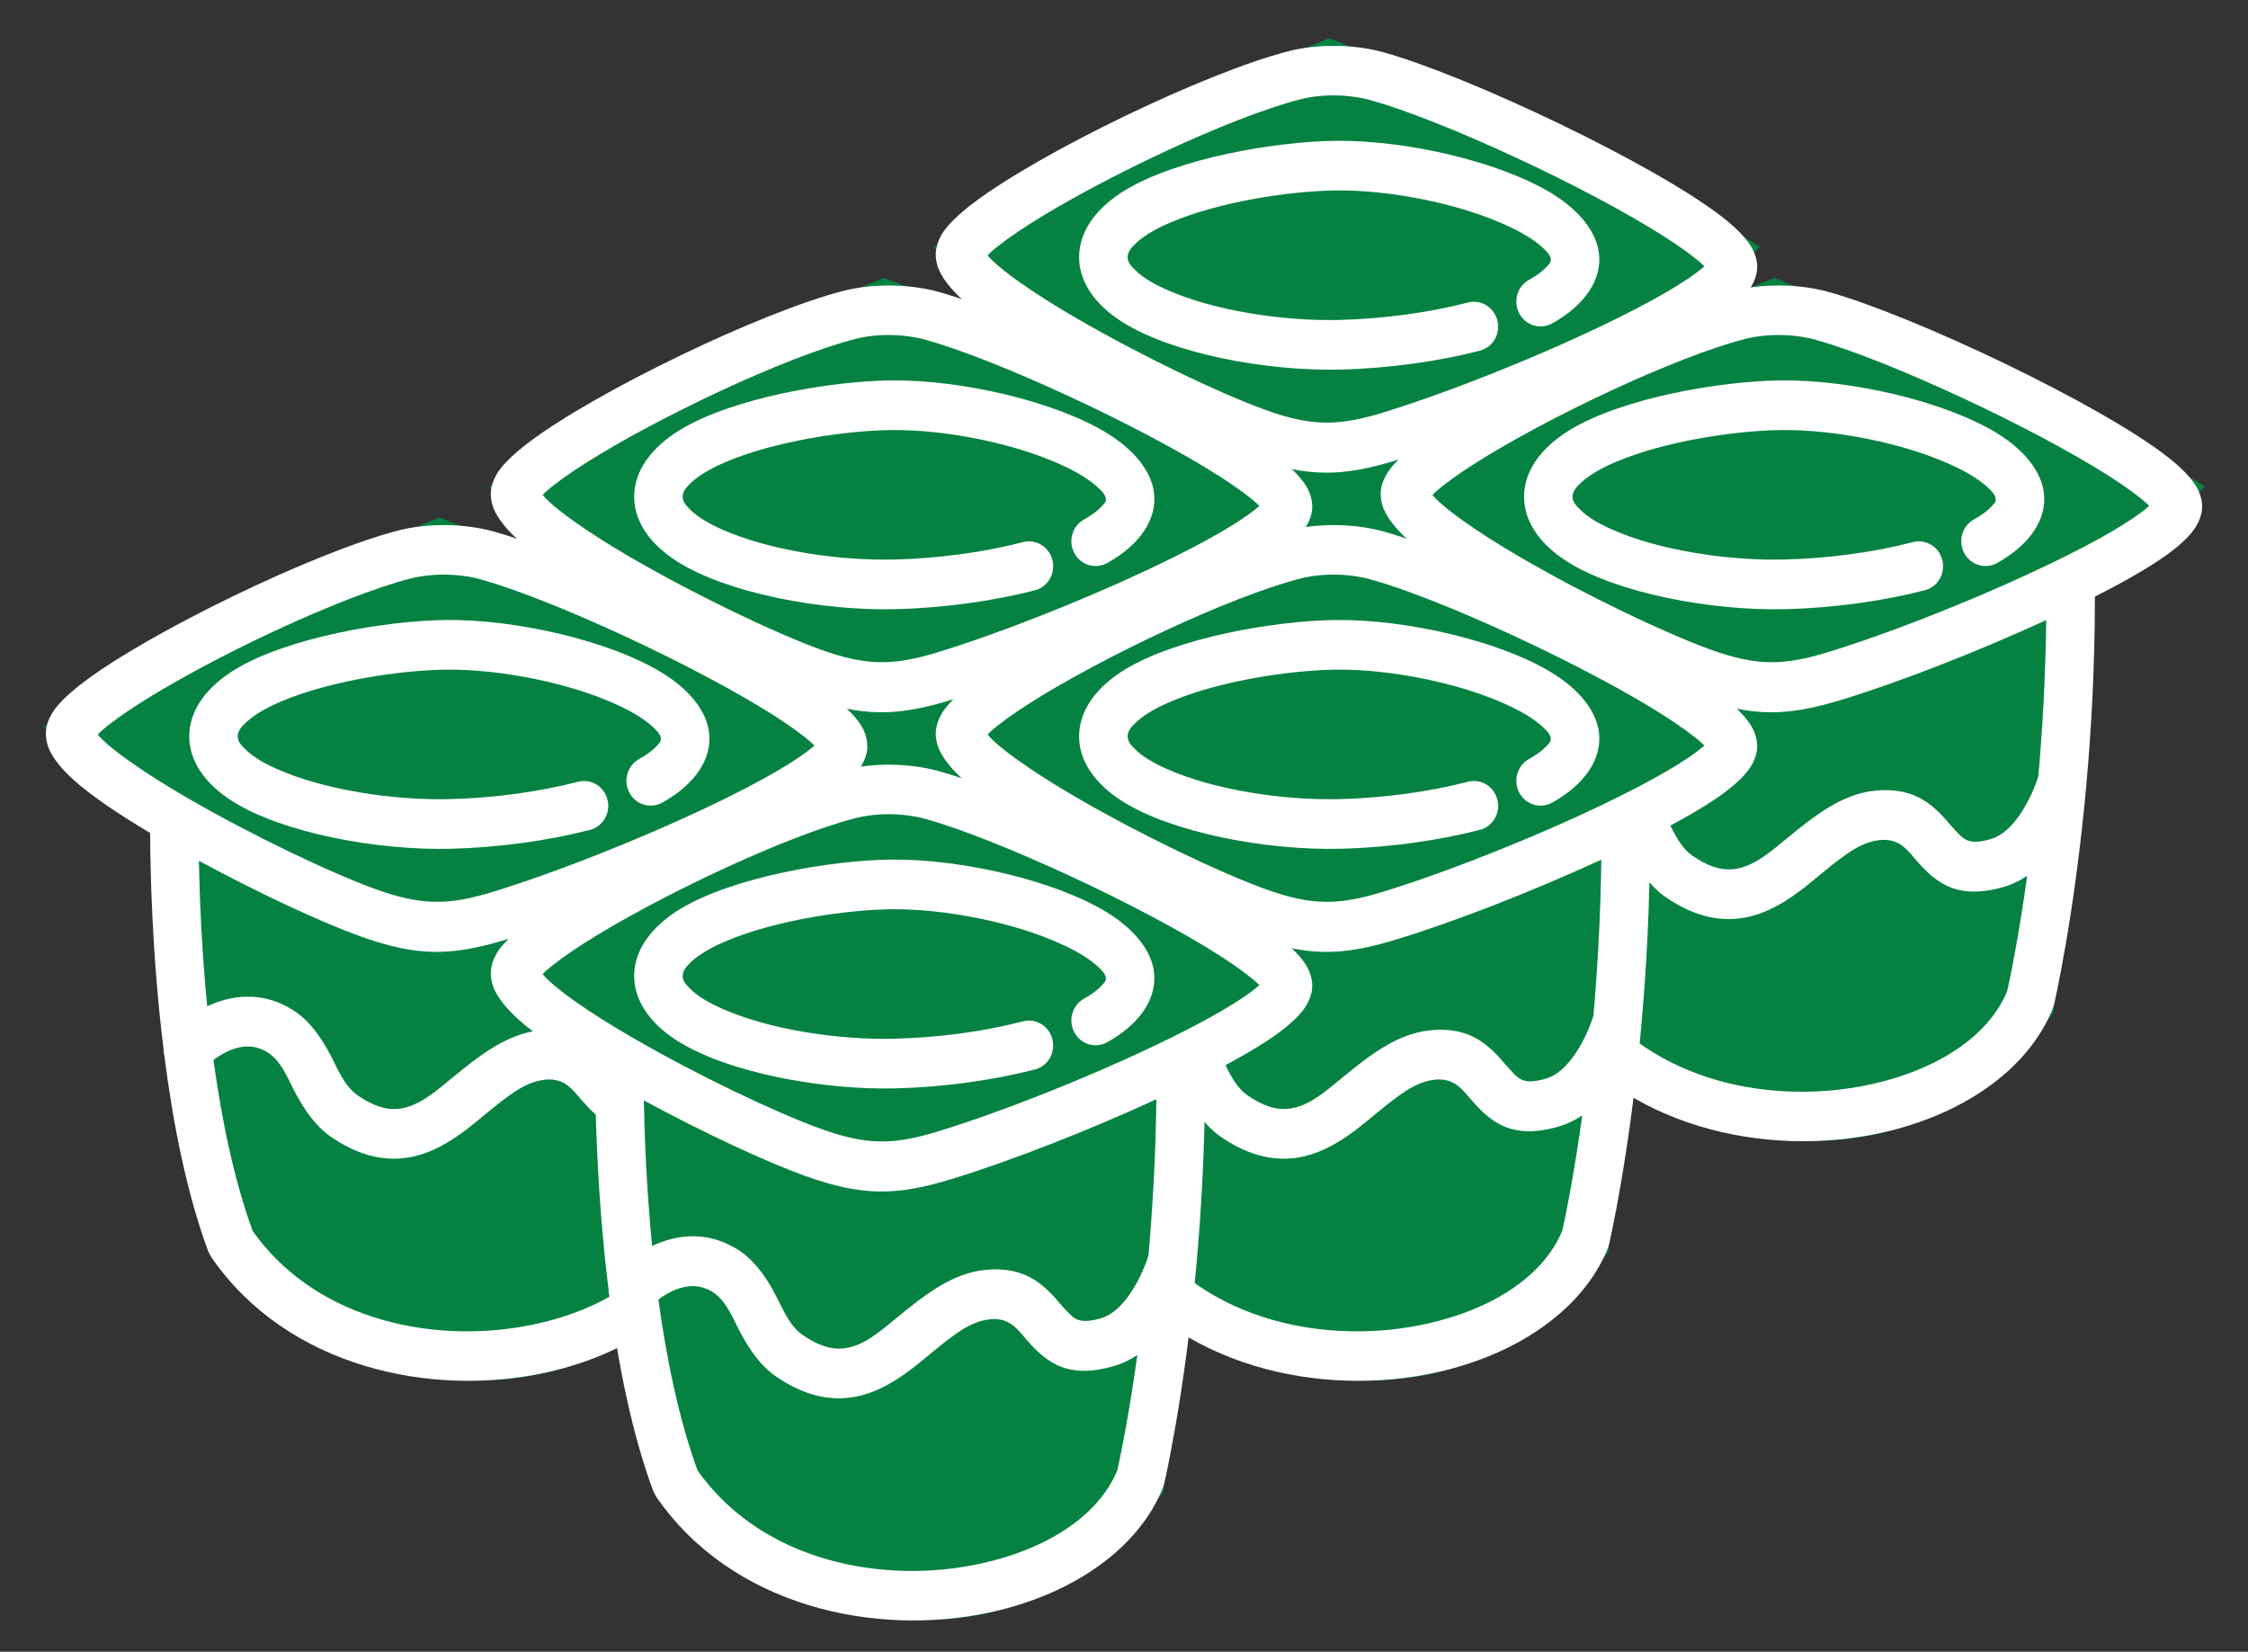
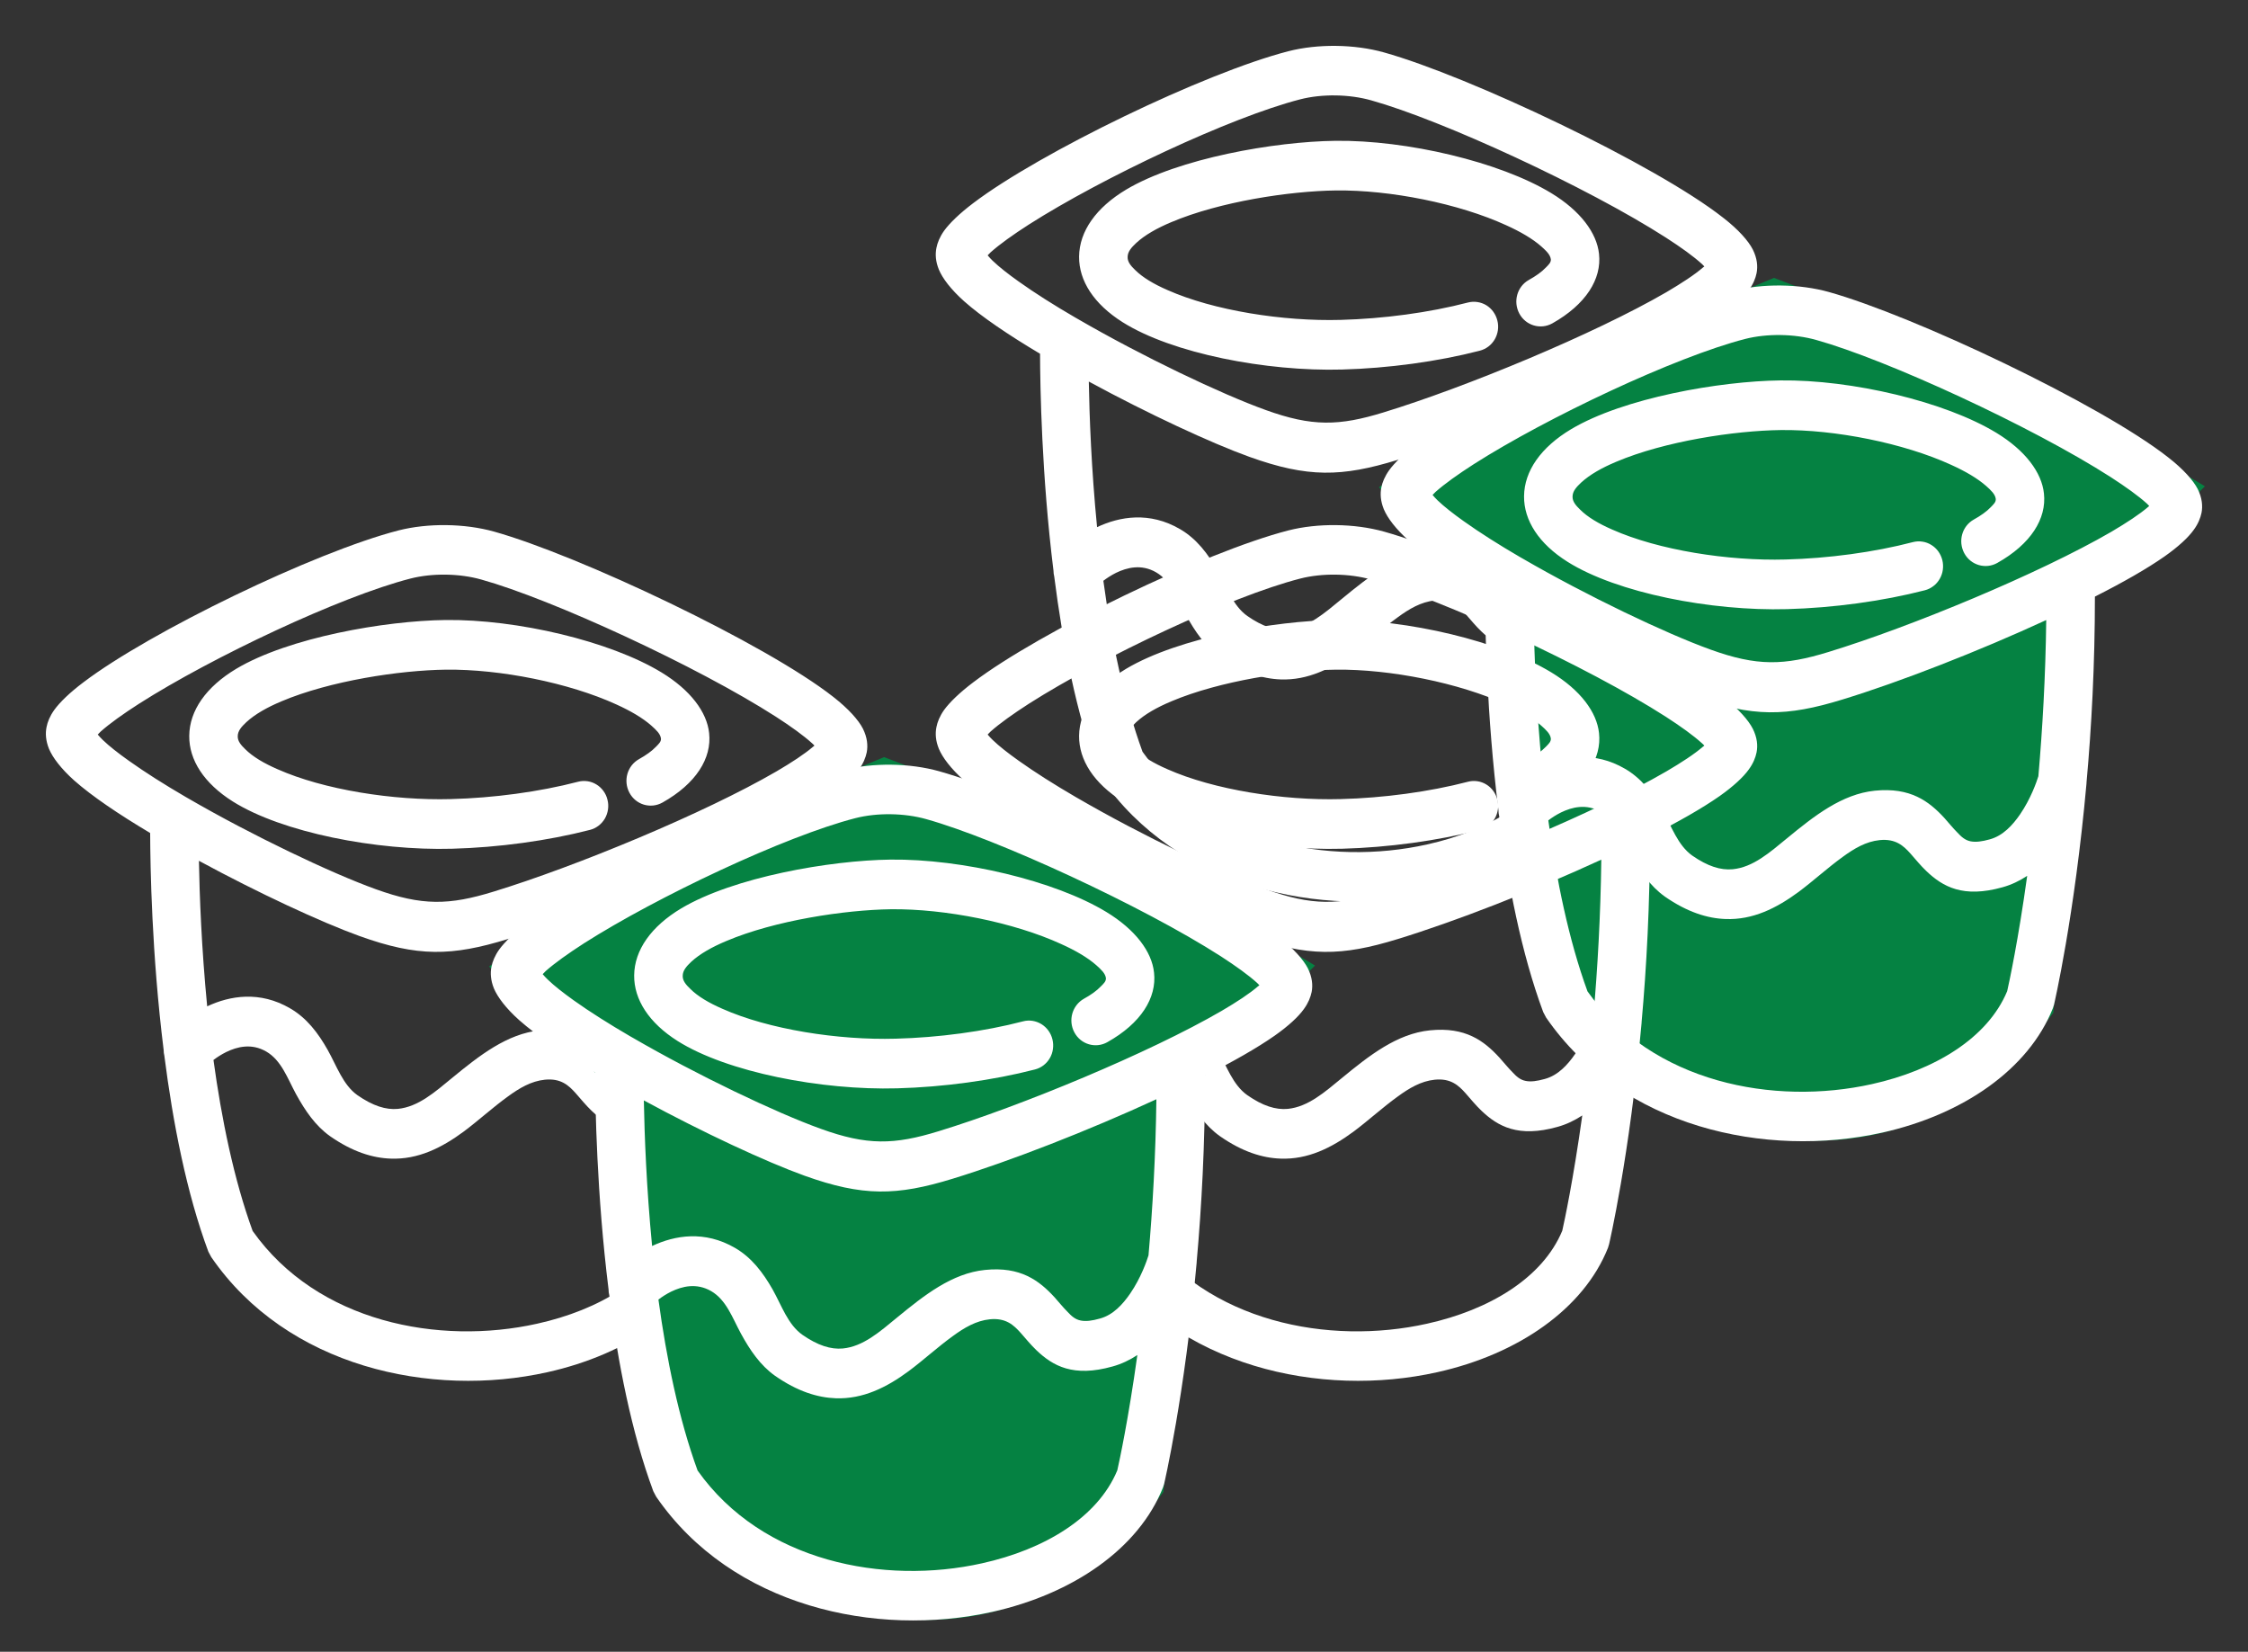
<svg xmlns="http://www.w3.org/2000/svg" width="49" height="36" viewBox="0 0 49 36" fill="none">
  <rect x="0" y="0" width="49" height="36" fill="#333333" stroke="none" />
-   <path d="M35.318 7.714L37.556 5.476L33.825 3.238L28.976 1.373L24.5 3.238L21.143 5.476L23.381 7.714L24.5 16.667C29.573 21.143 33.204 18.532 34.571 16.667L35.318 7.714Z" fill="#058242" stroke="#058242" />
  <path fill-rule="evenodd" clip-rule="evenodd" d="M22.67 7.71C21.988 7.304 21.395 6.904 21.015 6.566C20.727 6.309 20.544 6.066 20.465 5.876C20.393 5.7 20.383 5.541 20.412 5.4C20.433 5.292 20.483 5.165 20.578 5.03C20.7 4.862 20.917 4.651 21.218 4.424C22.659 3.331 26.247 1.589 28.085 1.116C28.722 0.953 29.523 0.961 30.169 1.143C32.014 1.659 36.086 3.585 37.561 4.746C37.895 5.005 38.111 5.251 38.206 5.438C38.302 5.63 38.318 5.806 38.288 5.955C38.265 6.068 38.214 6.195 38.119 6.325C38 6.493 37.783 6.693 37.485 6.904C37.107 7.169 36.58 7.469 35.964 7.781C35.964 9.263 35.89 10.634 35.782 11.835V11.849C35.52 14.77 35.073 16.674 35.073 16.674L35.05 16.75C34.518 18.089 33.08 19.073 31.329 19.463C28.794 20.028 25.652 19.352 24.003 16.956L23.939 16.837C23.463 15.557 23.164 14.021 22.979 12.563C22.969 12.522 22.963 12.482 22.963 12.438C22.704 10.353 22.673 8.443 22.67 7.71V7.71ZM34.489 13.867C34.325 13.975 34.145 14.061 33.95 14.115C33.093 14.356 32.649 14.105 32.289 13.761C32.167 13.645 32.059 13.512 31.945 13.382C31.795 13.215 31.625 13.052 31.274 13.088C30.975 13.117 30.716 13.271 30.465 13.455C30.139 13.691 29.83 13.975 29.508 14.216C29.021 14.575 28.505 14.829 27.916 14.808C27.519 14.794 27.08 14.659 26.591 14.318C26.271 14.091 26.046 13.761 25.848 13.399C25.663 13.058 25.531 12.666 25.2 12.474C24.878 12.287 24.563 12.371 24.328 12.484C24.219 12.539 24.124 12.601 24.05 12.658C24.225 13.937 24.494 15.262 24.904 16.385C26.316 18.378 28.971 18.881 31.105 18.405C32.461 18.105 33.624 17.41 34.053 16.379C34.098 16.182 34.293 15.273 34.489 13.867V13.867ZM34.904 8.292C33.421 8.976 31.71 9.642 30.465 10.023C29.243 10.399 28.503 10.412 27.236 9.958C26.395 9.655 25.018 9.014 23.733 8.316C23.746 9.065 23.788 10.215 23.913 11.489C24.407 11.256 25.058 11.145 25.721 11.532C26.081 11.741 26.329 12.068 26.538 12.436C26.736 12.787 26.871 13.201 27.189 13.426C27.524 13.658 27.807 13.748 28.069 13.723C28.513 13.68 28.876 13.358 29.251 13.05C29.843 12.563 30.449 12.084 31.168 12.011C31.943 11.933 32.347 12.241 32.683 12.606C32.781 12.714 32.871 12.828 32.971 12.928C33.048 13.009 33.13 13.09 33.257 13.115C33.368 13.136 33.5 13.12 33.672 13.071C33.963 12.993 34.172 12.76 34.333 12.528C34.568 12.184 34.695 11.814 34.732 11.694C34.822 10.672 34.888 9.528 34.904 8.292V8.292ZM37.149 5.806C37.133 5.787 37.117 5.771 37.101 5.757C36.911 5.584 36.639 5.389 36.308 5.176C34.597 4.078 31.43 2.617 29.888 2.187C29.41 2.052 28.817 2.043 28.341 2.165C26.816 2.557 24.021 3.877 22.429 4.892C22.08 5.116 21.792 5.322 21.594 5.498C21.573 5.519 21.549 5.541 21.528 5.565C21.559 5.603 21.599 5.646 21.636 5.682C21.782 5.822 21.977 5.974 22.205 6.136C22.554 6.385 22.977 6.653 23.437 6.92C23.453 6.928 23.468 6.939 23.484 6.947C24.891 7.764 26.617 8.587 27.588 8.936C28.598 9.301 29.188 9.287 30.161 8.987C31.953 8.438 34.751 7.28 36.321 6.369C36.657 6.171 36.935 5.99 37.122 5.828C37.133 5.822 37.141 5.814 37.149 5.806V5.806ZM33.836 7.048C34.568 6.636 34.915 6.082 34.854 5.533C34.806 5.076 34.447 4.594 33.815 4.21C32.694 3.528 30.663 3.05 29.108 3.069C27.786 3.085 25.692 3.45 24.547 4.132C23.892 4.524 23.527 5.04 23.521 5.592C23.516 6.12 23.844 6.628 24.471 7.023C25.549 7.702 27.604 8.1 29.254 8.054C30.258 8.027 31.337 7.881 32.257 7.643C32.325 7.625 32.388 7.594 32.444 7.552C32.499 7.51 32.546 7.456 32.582 7.395C32.617 7.334 32.64 7.266 32.65 7.196C32.66 7.126 32.656 7.054 32.638 6.985C32.621 6.917 32.591 6.852 32.55 6.795C32.509 6.738 32.457 6.69 32.398 6.653C32.338 6.617 32.272 6.593 32.204 6.583C32.135 6.572 32.065 6.576 31.998 6.593C31.149 6.815 30.153 6.947 29.225 6.972C27.971 7.007 26.454 6.769 25.444 6.32C25.153 6.193 24.907 6.049 24.74 5.882C24.65 5.795 24.576 5.709 24.579 5.603C24.579 5.484 24.664 5.392 24.767 5.295C24.954 5.122 25.219 4.973 25.528 4.843C26.588 4.394 28.109 4.164 29.119 4.151C30.303 4.137 31.8 4.437 32.828 4.908C33.141 5.049 33.405 5.203 33.595 5.37C33.701 5.465 33.791 5.549 33.804 5.652C33.809 5.722 33.754 5.771 33.696 5.83C33.603 5.928 33.476 6.017 33.325 6.101C33.069 6.244 32.977 6.571 33.117 6.834C33.257 7.096 33.579 7.191 33.836 7.048V7.048Z" fill="white" />
  <path d="M45.016 12.937L47.254 10.698L43.524 8.46L38.675 6.595L34.198 8.46L30.841 10.698L33.079 12.937L34.198 21.889C39.271 26.365 42.902 23.754 44.27 21.889L45.016 12.937Z" fill="#058242" stroke="#058242" />
  <path fill-rule="evenodd" clip-rule="evenodd" d="M32.368 12.932C31.686 12.527 31.094 12.126 30.713 11.788C30.425 11.531 30.242 11.288 30.163 11.098C30.092 10.923 30.081 10.763 30.11 10.622C30.131 10.514 30.182 10.387 30.277 10.252C30.398 10.084 30.615 9.873 30.917 9.646C32.358 8.553 35.946 6.811 37.783 6.338C38.421 6.176 39.222 6.184 39.867 6.365C41.712 6.882 45.784 8.807 47.26 9.968C47.593 10.227 47.81 10.474 47.905 10.66C48 10.852 48.016 11.028 47.987 11.177C47.963 11.29 47.913 11.418 47.818 11.547C47.699 11.715 47.482 11.915 47.183 12.126C46.805 12.391 46.279 12.692 45.663 13.003C45.663 14.485 45.589 15.856 45.48 17.057V17.071C45.218 19.992 44.772 21.896 44.772 21.896L44.748 21.972C44.216 23.311 42.778 24.296 41.028 24.685C38.492 25.251 35.351 24.574 33.701 22.178L33.638 22.059C33.162 20.779 32.863 19.243 32.678 17.785C32.667 17.744 32.662 17.704 32.662 17.661C32.403 15.575 32.371 13.665 32.368 12.932V12.932ZM44.187 19.089C44.023 19.197 43.844 19.284 43.648 19.338C42.791 19.578 42.347 19.327 41.987 18.983C41.866 18.867 41.758 18.735 41.644 18.605C41.493 18.437 41.324 18.275 40.972 18.31C40.673 18.34 40.414 18.494 40.163 18.678C39.838 18.913 39.529 19.197 39.206 19.438C38.719 19.797 38.204 20.052 37.614 20.03C37.218 20.017 36.779 19.881 36.289 19.541C35.97 19.313 35.745 18.983 35.547 18.621C35.361 18.28 35.229 17.888 34.899 17.696C34.576 17.509 34.261 17.593 34.026 17.707C33.918 17.761 33.823 17.823 33.749 17.88C33.923 19.159 34.193 20.485 34.603 21.607C36.014 23.601 38.669 24.104 40.803 23.628C42.159 23.327 43.323 22.632 43.751 21.602C43.796 21.404 43.992 20.495 44.187 19.089V19.089ZM44.602 13.514C43.119 14.198 41.408 14.864 40.163 15.245C38.941 15.621 38.201 15.635 36.935 15.18C36.094 14.877 34.716 14.236 33.431 13.538C33.444 14.288 33.487 15.437 33.611 16.711C34.105 16.479 34.756 16.368 35.42 16.755C35.779 16.963 36.028 17.29 36.237 17.658C36.435 18.009 36.57 18.423 36.887 18.648C37.223 18.881 37.506 18.97 37.768 18.945C38.212 18.902 38.574 18.58 38.95 18.272C39.542 17.785 40.147 17.306 40.866 17.233C41.641 17.155 42.046 17.463 42.382 17.828C42.479 17.936 42.569 18.05 42.67 18.15C42.746 18.231 42.828 18.312 42.955 18.337C43.066 18.358 43.199 18.342 43.37 18.294C43.661 18.215 43.87 17.983 44.031 17.75C44.267 17.406 44.394 17.036 44.431 16.917C44.52 15.894 44.587 14.75 44.602 13.514V13.514ZM46.847 11.028C46.831 11.009 46.816 10.993 46.8 10.979C46.609 10.806 46.337 10.612 46.007 10.398C44.296 9.3 41.128 7.839 39.587 7.409C39.108 7.274 38.516 7.266 38.04 7.387C36.514 7.78 33.719 9.1 32.128 10.114C31.779 10.338 31.491 10.544 31.292 10.72C31.271 10.742 31.247 10.763 31.226 10.787C31.258 10.825 31.297 10.869 31.334 10.904C31.48 11.044 31.676 11.196 31.903 11.358C32.252 11.607 32.675 11.875 33.135 12.143C33.151 12.151 33.167 12.162 33.183 12.17C34.589 12.986 36.316 13.809 37.286 14.158C38.296 14.523 38.886 14.509 39.859 14.209C41.652 13.66 44.449 12.502 46.02 11.591C46.355 11.393 46.633 11.212 46.821 11.05C46.831 11.044 46.839 11.036 46.847 11.028V11.028ZM43.534 12.27C44.267 11.859 44.613 11.304 44.552 10.755C44.505 10.298 44.145 9.816 43.513 9.432C42.392 8.751 40.361 8.272 38.807 8.291C37.485 8.307 35.391 8.672 34.246 9.354C33.59 9.746 33.225 10.263 33.22 10.815C33.215 11.342 33.542 11.851 34.169 12.245C35.248 12.924 37.302 13.322 38.952 13.276C39.957 13.249 41.036 13.103 41.956 12.865C42.023 12.848 42.086 12.817 42.142 12.774C42.198 12.732 42.245 12.678 42.28 12.617C42.315 12.556 42.339 12.489 42.348 12.418C42.358 12.348 42.354 12.276 42.337 12.207C42.32 12.139 42.29 12.074 42.249 12.017C42.207 11.96 42.156 11.912 42.096 11.876C42.037 11.839 41.971 11.815 41.902 11.805C41.834 11.794 41.764 11.798 41.697 11.815C40.848 12.037 39.851 12.17 38.923 12.194C37.67 12.229 36.152 11.991 35.142 11.542C34.851 11.415 34.605 11.272 34.439 11.104C34.349 11.017 34.275 10.931 34.277 10.825C34.277 10.706 34.362 10.614 34.465 10.517C34.653 10.344 34.917 10.195 35.227 10.065C36.287 9.616 37.807 9.386 38.817 9.373C40.002 9.359 41.498 9.659 42.527 10.13C42.839 10.271 43.103 10.425 43.294 10.593C43.399 10.687 43.489 10.771 43.502 10.874C43.508 10.944 43.452 10.993 43.394 11.053C43.302 11.15 43.175 11.239 43.024 11.323C42.767 11.466 42.675 11.794 42.815 12.056C42.955 12.318 43.278 12.413 43.534 12.27V12.27Z" fill="white" />
-   <path d="M25.619 12.937L27.857 10.698L24.127 8.46L19.278 6.595L14.802 8.46L11.444 10.698L13.683 12.937L14.802 21.889C19.875 26.365 23.505 23.754 24.873 21.889L25.619 12.937Z" fill="#058242" stroke="#058242" />
-   <path fill-rule="evenodd" clip-rule="evenodd" d="M12.972 12.932C12.289 12.527 11.697 12.126 11.316 11.788C11.028 11.531 10.846 11.288 10.766 11.098C10.695 10.923 10.684 10.763 10.713 10.622C10.735 10.514 10.785 10.387 10.88 10.252C11.002 10.084 11.219 9.873 11.52 9.646C12.961 8.553 16.549 6.811 18.387 6.338C19.024 6.176 19.825 6.184 20.47 6.365C22.316 6.882 26.388 8.807 27.863 9.968C28.196 10.227 28.413 10.474 28.508 10.66C28.603 10.852 28.619 11.028 28.59 11.177C28.566 11.29 28.516 11.418 28.421 11.547C28.302 11.715 28.085 11.915 27.786 12.126C27.408 12.391 26.882 12.692 26.266 13.003C26.266 14.485 26.192 15.856 26.084 17.057V17.071C25.822 19.992 25.375 21.896 25.375 21.896L25.351 21.972C24.82 23.311 23.381 24.296 21.631 24.685C19.095 25.251 15.954 24.574 14.304 22.178L14.241 22.059C13.765 20.779 13.466 19.243 13.281 17.785C13.27 17.744 13.265 17.704 13.265 17.661C13.006 15.575 12.974 13.665 12.972 12.932V12.932ZM24.791 19.089C24.627 19.197 24.447 19.284 24.251 19.338C23.395 19.578 22.95 19.327 22.591 18.983C22.469 18.867 22.361 18.735 22.247 18.605C22.096 18.437 21.927 18.275 21.575 18.31C21.277 18.34 21.017 18.494 20.766 18.678C20.441 18.913 20.132 19.197 19.809 19.438C19.323 19.797 18.807 20.052 18.217 20.03C17.821 20.017 17.382 19.881 16.893 19.541C16.573 19.313 16.348 18.983 16.15 18.621C15.965 18.28 15.832 17.888 15.502 17.696C15.179 17.509 14.865 17.593 14.629 17.707C14.521 17.761 14.426 17.823 14.352 17.88C14.526 19.159 14.796 20.485 15.206 21.607C16.618 23.601 19.272 24.104 21.406 23.628C22.762 23.327 23.926 22.632 24.354 21.602C24.399 21.404 24.595 20.495 24.791 19.089V19.089ZM25.206 13.514C23.722 14.198 22.012 14.864 20.766 15.245C19.545 15.621 18.804 15.635 17.538 15.18C16.697 14.877 15.319 14.236 14.034 13.538C14.048 14.288 14.09 15.437 14.214 16.711C14.709 16.479 15.359 16.368 16.023 16.755C16.382 16.963 16.631 17.29 16.84 17.658C17.038 18.009 17.173 18.423 17.49 18.648C17.826 18.881 18.109 18.97 18.371 18.945C18.815 18.902 19.177 18.58 19.553 18.272C20.145 17.785 20.75 17.306 21.47 17.233C22.244 17.155 22.649 17.463 22.985 17.828C23.082 17.936 23.172 18.05 23.273 18.15C23.349 18.231 23.431 18.312 23.558 18.337C23.669 18.358 23.802 18.342 23.974 18.294C24.264 18.215 24.473 17.983 24.634 17.75C24.87 17.406 24.997 17.036 25.034 16.917C25.124 15.894 25.19 14.75 25.206 13.514V13.514ZM27.451 11.028C27.435 11.009 27.419 10.993 27.403 10.979C27.212 10.806 26.94 10.612 26.61 10.398C24.899 9.3 21.731 7.839 20.19 7.409C19.711 7.274 19.119 7.266 18.643 7.387C17.117 7.78 14.323 9.1 12.731 10.114C12.382 10.338 12.094 10.544 11.895 10.72C11.874 10.742 11.851 10.763 11.829 10.787C11.861 10.825 11.901 10.869 11.938 10.904C12.083 11.044 12.279 11.196 12.506 11.358C12.855 11.607 13.278 11.875 13.738 12.143C13.754 12.151 13.77 12.162 13.786 12.17C15.193 12.986 16.919 13.809 17.89 14.158C18.899 14.523 19.489 14.509 20.462 14.209C22.255 13.66 25.052 12.502 26.623 11.591C26.959 11.393 27.236 11.212 27.424 11.05C27.435 11.044 27.442 11.036 27.451 11.028V11.028ZM24.137 12.27C24.87 11.859 25.216 11.304 25.155 10.755C25.108 10.298 24.748 9.816 24.116 9.432C22.995 8.751 20.965 8.272 19.41 8.291C18.088 8.307 15.994 8.672 14.849 9.354C14.193 9.746 13.828 10.263 13.823 10.815C13.818 11.342 14.146 11.851 14.772 12.245C15.851 12.924 17.905 13.322 19.555 13.276C20.56 13.249 21.639 13.103 22.559 12.865C22.626 12.848 22.69 12.817 22.745 12.774C22.801 12.732 22.848 12.678 22.883 12.617C22.919 12.556 22.942 12.489 22.951 12.418C22.961 12.348 22.957 12.276 22.94 12.207C22.923 12.139 22.893 12.074 22.852 12.017C22.811 11.96 22.759 11.912 22.699 11.876C22.64 11.839 22.574 11.815 22.505 11.805C22.437 11.794 22.367 11.798 22.3 11.815C21.451 12.037 20.454 12.17 19.526 12.194C18.273 12.229 16.755 11.991 15.745 11.542C15.454 11.415 15.208 11.272 15.042 11.104C14.952 11.017 14.878 10.931 14.881 10.825C14.881 10.706 14.965 10.614 15.068 10.517C15.256 10.344 15.52 10.195 15.83 10.065C16.89 9.616 18.41 9.386 19.42 9.373C20.605 9.359 22.102 9.659 23.13 10.13C23.442 10.271 23.706 10.425 23.897 10.593C24.003 10.687 24.093 10.771 24.106 10.874C24.111 10.944 24.055 10.993 23.997 11.053C23.905 11.15 23.778 11.239 23.627 11.323C23.371 11.466 23.278 11.794 23.418 12.056C23.558 12.318 23.881 12.413 24.137 12.27V12.27Z" fill="white" />
-   <path d="M35.318 18.159L37.556 15.921L33.825 13.682L28.976 11.818L24.5 13.682L21.143 15.921L23.381 18.159L24.5 27.111C29.573 31.587 33.204 28.976 34.571 27.111L35.318 18.159Z" fill="#058242" stroke="#058242" />
  <path fill-rule="evenodd" clip-rule="evenodd" d="M22.67 18.155C21.988 17.749 21.395 17.349 21.015 17.011C20.727 16.753 20.544 16.51 20.465 16.321C20.393 16.145 20.383 15.985 20.412 15.845C20.433 15.736 20.483 15.609 20.578 15.474C20.7 15.306 20.917 15.095 21.218 14.868C22.659 13.775 26.247 12.033 28.085 11.56C28.722 11.398 29.523 11.406 30.169 11.587C32.014 12.104 36.086 14.03 37.561 15.19C37.895 15.45 38.111 15.696 38.206 15.883C38.302 16.075 38.318 16.25 38.288 16.399C38.265 16.513 38.214 16.64 38.119 16.77C38 16.937 37.783 17.138 37.485 17.349C37.107 17.614 36.58 17.914 35.964 18.225C35.964 19.707 35.89 21.079 35.782 22.28V22.293C35.52 25.215 35.073 27.119 35.073 27.119L35.05 27.195C34.518 28.533 33.08 29.518 31.329 29.907C28.794 30.473 25.652 29.797 24.003 27.4L23.939 27.281C23.463 26.002 23.164 24.465 22.979 23.007C22.969 22.967 22.963 22.926 22.963 22.883C22.704 20.797 22.673 18.888 22.67 18.155V18.155ZM34.489 24.311C34.325 24.419 34.145 24.506 33.95 24.56C33.093 24.801 32.649 24.549 32.289 24.206C32.167 24.089 32.059 23.957 31.945 23.827C31.795 23.659 31.625 23.497 31.274 23.532C30.975 23.562 30.716 23.716 30.465 23.9C30.139 24.135 29.83 24.419 29.508 24.66C29.021 25.02 28.505 25.274 27.916 25.252C27.519 25.239 27.08 25.104 26.591 24.763C26.271 24.535 26.046 24.206 25.848 23.843C25.663 23.502 25.531 23.11 25.2 22.918C24.878 22.731 24.563 22.815 24.328 22.929C24.219 22.983 24.124 23.045 24.05 23.102C24.225 24.381 24.494 25.707 24.904 26.829C26.316 28.823 28.971 29.326 31.105 28.85C32.461 28.55 33.624 27.855 34.053 26.824C34.098 26.626 34.293 25.718 34.489 24.311V24.311ZM34.904 18.736C33.421 19.421 31.71 20.086 30.465 20.467C29.243 20.843 28.503 20.857 27.236 20.402C26.395 20.099 25.018 19.458 23.733 18.761C23.746 19.51 23.788 20.659 23.913 21.933C24.407 21.701 25.058 21.59 25.721 21.977C26.081 22.185 26.329 22.512 26.538 22.88C26.736 23.232 26.871 23.646 27.189 23.87C27.524 24.103 27.807 24.192 28.069 24.168C28.513 24.124 28.876 23.802 29.251 23.494C29.843 23.007 30.449 22.529 31.168 22.456C31.943 22.377 32.347 22.685 32.683 23.05C32.781 23.159 32.871 23.272 32.971 23.372C33.048 23.454 33.13 23.535 33.257 23.559C33.368 23.581 33.5 23.564 33.672 23.516C33.963 23.437 34.172 23.205 34.333 22.972C34.568 22.629 34.695 22.258 34.732 22.139C34.822 21.116 34.888 19.972 34.904 18.736V18.736ZM37.149 16.25C37.133 16.232 37.117 16.215 37.101 16.202C36.911 16.029 36.639 15.834 36.308 15.62C34.597 14.522 31.43 13.061 29.888 12.631C29.41 12.496 28.817 12.488 28.341 12.61C26.816 13.002 24.021 14.322 22.429 15.336C22.08 15.561 21.792 15.766 21.594 15.942C21.573 15.964 21.549 15.985 21.528 16.01C21.559 16.047 21.599 16.091 21.636 16.126C21.782 16.267 21.977 16.418 22.205 16.58C22.554 16.829 22.977 17.097 23.437 17.365C23.453 17.373 23.468 17.384 23.484 17.392C24.891 18.209 26.617 19.031 27.588 19.38C28.598 19.745 29.188 19.732 30.161 19.431C31.953 18.882 34.751 17.725 36.321 16.813C36.657 16.616 36.935 16.434 37.122 16.272C37.133 16.267 37.141 16.259 37.149 16.25V16.25ZM33.836 17.492C34.568 17.081 34.915 16.526 34.854 15.977C34.806 15.52 34.447 15.039 33.815 14.655C32.694 13.973 30.663 13.494 29.108 13.513C27.786 13.529 25.692 13.894 24.547 14.576C23.892 14.968 23.527 15.485 23.521 16.037C23.516 16.564 23.844 17.073 24.471 17.468C25.549 18.146 27.604 18.544 29.254 18.498C30.258 18.471 31.337 18.325 32.257 18.087C32.325 18.07 32.388 18.039 32.444 17.996C32.499 17.954 32.546 17.901 32.582 17.84C32.617 17.778 32.64 17.711 32.65 17.64C32.66 17.57 32.656 17.498 32.638 17.43C32.621 17.361 32.591 17.296 32.55 17.239C32.509 17.182 32.457 17.134 32.398 17.098C32.338 17.061 32.272 17.037 32.204 17.027C32.135 17.017 32.065 17.02 31.998 17.038C31.149 17.259 30.153 17.392 29.225 17.416C27.971 17.451 26.454 17.213 25.444 16.764C25.153 16.637 24.907 16.494 24.74 16.326C24.65 16.24 24.576 16.153 24.579 16.047C24.579 15.928 24.664 15.836 24.767 15.739C24.954 15.566 25.219 15.417 25.528 15.287C26.588 14.838 28.109 14.608 29.119 14.595C30.303 14.582 31.8 14.882 32.828 15.352C33.141 15.493 33.405 15.647 33.595 15.815C33.701 15.91 33.791 15.993 33.804 16.096C33.809 16.166 33.754 16.215 33.696 16.275C33.603 16.372 33.476 16.461 33.325 16.545C33.069 16.689 32.977 17.016 33.117 17.278C33.257 17.541 33.579 17.635 33.836 17.492V17.492Z" fill="white" />
-   <path d="M15.921 18.159L18.159 15.921L14.429 13.682L9.579 11.818L5.103 13.682L1.746 15.921L3.984 18.159L5.103 27.111C10.176 31.587 13.807 28.976 15.175 27.111L15.921 18.159Z" fill="#058242" stroke="#058242" />
  <path fill-rule="evenodd" clip-rule="evenodd" d="M3.273 18.155C2.591 17.749 1.999 17.349 1.618 17.011C1.33 16.753 1.147 16.51 1.068 16.321C0.997 16.145 0.986 15.985 1.015 15.845C1.036 15.736 1.086 15.609 1.182 15.474C1.303 15.306 1.52 15.095 1.822 14.868C3.263 13.775 6.851 12.033 8.688 11.56C9.325 11.398 10.127 11.406 10.772 11.587C12.617 12.104 16.689 14.03 18.165 15.19C18.498 15.45 18.715 15.696 18.81 15.883C18.905 16.075 18.921 16.25 18.892 16.399C18.868 16.513 18.818 16.64 18.722 16.77C18.603 16.937 18.387 17.138 18.088 17.349C17.71 17.614 17.184 17.914 16.567 18.225C16.567 19.707 16.494 21.079 16.385 22.28V22.293C16.123 25.215 15.676 27.119 15.676 27.119L15.653 27.195C15.121 28.533 13.683 29.518 11.932 29.907C9.397 30.473 6.256 29.797 4.606 27.4L4.542 27.281C4.066 26.002 3.768 24.465 3.582 23.007C3.572 22.967 3.567 22.926 3.567 22.883C3.307 20.797 3.276 18.888 3.273 18.155V18.155ZM15.092 24.311C14.928 24.419 14.748 24.506 14.553 24.56C13.696 24.801 13.252 24.549 12.892 24.206C12.771 24.089 12.662 23.957 12.549 23.827C12.398 23.659 12.229 23.497 11.877 23.532C11.578 23.562 11.319 23.716 11.068 23.9C10.743 24.135 10.433 24.419 10.111 24.66C9.624 25.02 9.109 25.274 8.519 25.252C8.122 25.239 7.683 25.104 7.194 24.763C6.874 24.535 6.65 24.206 6.451 23.843C6.266 23.502 6.134 23.11 5.803 22.918C5.481 22.731 5.166 22.815 4.931 22.929C4.823 22.983 4.727 23.045 4.653 23.102C4.828 24.381 5.098 25.707 5.507 26.829C6.919 28.823 9.574 29.326 11.708 28.85C13.064 28.55 14.227 27.855 14.656 26.824C14.701 26.626 14.896 25.718 15.092 24.311V24.311ZM15.507 18.736C14.024 19.421 12.313 20.086 11.068 20.467C9.846 20.843 9.106 20.857 7.839 20.402C6.999 20.099 5.621 19.458 4.336 18.761C4.349 19.51 4.392 20.659 4.516 21.933C5.01 21.701 5.661 21.59 6.324 21.977C6.684 22.185 6.933 22.512 7.141 22.88C7.34 23.232 7.475 23.646 7.792 23.87C8.128 24.103 8.411 24.192 8.672 24.168C9.117 24.124 9.479 23.802 9.854 23.494C10.447 23.007 11.052 22.529 11.771 22.456C12.546 22.377 12.95 22.685 13.286 23.05C13.384 23.159 13.474 23.272 13.574 23.372C13.651 23.454 13.733 23.535 13.86 23.559C13.971 23.581 14.103 23.564 14.275 23.516C14.566 23.437 14.775 23.205 14.936 22.972C15.171 22.629 15.298 22.258 15.335 22.139C15.425 21.116 15.491 19.972 15.507 18.736V18.736ZM17.752 16.25C17.736 16.232 17.72 16.215 17.704 16.202C17.514 16.029 17.242 15.834 16.911 15.62C15.2 14.522 12.033 13.061 10.491 12.631C10.013 12.496 9.421 12.488 8.945 12.61C7.419 13.002 4.624 14.322 3.033 15.336C2.683 15.561 2.395 15.766 2.197 15.942C2.176 15.964 2.152 15.985 2.131 16.01C2.163 16.047 2.202 16.091 2.239 16.126C2.385 16.267 2.58 16.418 2.808 16.58C3.157 16.829 3.58 17.097 4.04 17.365C4.056 17.373 4.072 17.384 4.087 17.392C5.494 18.209 7.221 19.031 8.191 19.38C9.201 19.745 9.791 19.732 10.764 19.431C12.556 18.882 15.354 17.725 16.924 16.813C17.26 16.616 17.538 16.434 17.726 16.272C17.736 16.267 17.744 16.259 17.752 16.25V16.25ZM14.439 17.492C15.171 17.081 15.518 16.526 15.457 15.977C15.409 15.52 15.05 15.039 14.418 14.655C13.297 13.973 11.266 13.494 9.711 13.513C8.389 13.529 6.295 13.894 5.15 14.576C4.495 14.968 4.13 15.485 4.125 16.037C4.119 16.564 4.447 17.073 5.074 17.468C6.153 18.146 8.207 18.544 9.857 18.498C10.862 18.471 11.94 18.325 12.861 18.087C12.928 18.07 12.991 18.039 13.047 17.996C13.102 17.954 13.149 17.901 13.185 17.84C13.22 17.778 13.243 17.711 13.253 17.64C13.263 17.57 13.259 17.498 13.241 17.43C13.225 17.361 13.195 17.296 13.153 17.239C13.112 17.182 13.06 17.134 13.001 17.098C12.941 17.061 12.876 17.037 12.807 17.027C12.738 17.017 12.669 17.02 12.601 17.038C11.753 17.259 10.756 17.392 9.828 17.416C8.574 17.451 7.057 17.213 6.047 16.764C5.756 16.637 5.51 16.494 5.343 16.326C5.254 16.24 5.179 16.153 5.182 16.047C5.182 15.928 5.267 15.836 5.37 15.739C5.558 15.566 5.822 15.417 6.131 15.287C7.192 14.838 8.712 14.608 9.722 14.595C10.906 14.582 12.403 14.882 13.432 15.352C13.744 15.493 14.008 15.647 14.198 15.815C14.304 15.91 14.394 15.993 14.407 16.096C14.413 16.166 14.357 16.215 14.299 16.275C14.206 16.372 14.079 16.461 13.929 16.545C13.672 16.689 13.58 17.016 13.72 17.278C13.86 17.541 14.182 17.635 14.439 17.492V17.492Z" fill="white" />
  <path d="M25.619 23.381L27.857 21.143L24.127 18.905L19.278 17.04L14.802 18.905L11.444 21.143L13.683 23.381L14.802 32.333C19.875 36.809 23.505 34.198 24.873 32.333L25.619 23.381Z" fill="#058242" stroke="#058242" />
  <path fill-rule="evenodd" clip-rule="evenodd" d="M12.972 23.377C12.289 22.971 11.697 22.571 11.316 22.233C11.028 21.976 10.846 21.732 10.766 21.543C10.695 21.367 10.684 21.207 10.713 21.067C10.735 20.959 10.785 20.832 10.88 20.696C11.002 20.529 11.219 20.318 11.52 20.09C12.961 18.998 16.549 17.256 18.387 16.782C19.024 16.62 19.825 16.628 20.47 16.809C22.316 17.326 26.388 19.252 27.863 20.412C28.196 20.672 28.413 20.918 28.508 21.105C28.603 21.297 28.619 21.473 28.59 21.621C28.566 21.735 28.516 21.862 28.421 21.992C28.302 22.16 28.085 22.36 27.786 22.571C27.408 22.836 26.882 23.136 26.266 23.447C26.266 24.93 26.192 26.301 26.084 27.502V27.515C25.822 30.437 25.375 32.341 25.375 32.341L25.351 32.417C24.82 33.756 23.381 34.74 21.631 35.13C19.095 35.695 15.954 35.019 14.304 32.622L14.241 32.503C13.765 31.224 13.466 29.687 13.281 28.23C13.27 28.189 13.265 28.148 13.265 28.105C13.006 26.02 12.974 24.11 12.972 23.377V23.377ZM24.791 29.533C24.627 29.641 24.447 29.728 24.251 29.782C23.395 30.023 22.95 29.771 22.591 29.428C22.469 29.311 22.361 29.179 22.247 29.049C22.096 28.881 21.927 28.719 21.575 28.754C21.277 28.784 21.017 28.938 20.766 29.122C20.441 29.357 20.132 29.641 19.809 29.882C19.323 30.242 18.807 30.496 18.217 30.475C17.821 30.461 17.382 30.326 16.893 29.985C16.573 29.758 16.348 29.428 16.15 29.065C15.965 28.724 15.832 28.332 15.502 28.14C15.179 27.954 14.865 28.037 14.629 28.151C14.521 28.205 14.426 28.267 14.352 28.324C14.526 29.604 14.796 30.929 15.206 32.051C16.618 34.045 19.272 34.548 21.406 34.072C22.762 33.772 23.926 33.077 24.354 32.046C24.399 31.849 24.595 30.94 24.791 29.533V29.533ZM25.206 23.958C23.722 24.643 22.012 25.308 20.766 25.69C19.545 26.066 18.804 26.079 17.538 25.625C16.697 25.322 15.319 24.681 14.034 23.983C14.048 24.732 14.09 25.882 14.214 27.156C14.709 26.923 15.359 26.812 16.023 27.199C16.382 27.407 16.631 27.735 16.84 28.102C17.038 28.454 17.173 28.868 17.49 29.092C17.826 29.325 18.109 29.414 18.371 29.39C18.815 29.347 19.177 29.025 19.553 28.716C20.145 28.23 20.75 27.751 21.47 27.678C22.244 27.599 22.649 27.908 22.985 28.273C23.082 28.381 23.172 28.495 23.273 28.595C23.349 28.676 23.431 28.757 23.558 28.781C23.669 28.803 23.802 28.787 23.974 28.738C24.264 28.66 24.473 28.427 24.634 28.194C24.87 27.851 24.997 27.48 25.034 27.361C25.124 26.339 25.19 25.195 25.206 23.958V23.958ZM27.451 21.473C27.435 21.454 27.419 21.438 27.403 21.424C27.212 21.251 26.94 21.056 26.61 20.842C24.899 19.744 21.731 18.284 20.19 17.853C19.711 17.718 19.119 17.71 18.643 17.832C17.117 18.224 14.323 19.544 12.731 20.558C12.382 20.783 12.094 20.988 11.895 21.164C11.874 21.186 11.851 21.207 11.829 21.232C11.861 21.27 11.901 21.313 11.938 21.348C12.083 21.489 12.279 21.64 12.506 21.803C12.855 22.052 13.278 22.319 13.738 22.587C13.754 22.595 13.77 22.606 13.786 22.614C15.193 23.431 16.919 24.253 17.89 24.602C18.899 24.967 19.489 24.954 20.462 24.654C22.255 24.105 25.052 22.947 26.623 22.035C26.959 21.838 27.236 21.657 27.424 21.494C27.435 21.489 27.442 21.481 27.451 21.473V21.473ZM24.137 22.714C24.87 22.303 25.216 21.748 25.155 21.199C25.108 20.742 24.748 20.261 24.116 19.877C22.995 19.195 20.965 18.716 19.41 18.735C18.088 18.752 15.994 19.117 14.849 19.798C14.193 20.191 13.828 20.707 13.823 21.259C13.818 21.786 14.146 22.295 14.772 22.69C15.851 23.369 17.905 23.766 19.555 23.72C20.56 23.693 21.639 23.547 22.559 23.309C22.626 23.292 22.69 23.261 22.745 23.219C22.801 23.176 22.848 23.123 22.883 23.062C22.919 23.001 22.942 22.933 22.951 22.863C22.961 22.792 22.957 22.721 22.94 22.652C22.923 22.583 22.893 22.518 22.852 22.462C22.811 22.405 22.759 22.357 22.699 22.32C22.64 22.284 22.574 22.26 22.505 22.249C22.437 22.239 22.367 22.242 22.3 22.26C21.451 22.482 20.454 22.614 19.526 22.638C18.273 22.674 16.755 22.436 15.745 21.986C15.454 21.859 15.208 21.716 15.042 21.548C14.952 21.462 14.878 21.375 14.881 21.27C14.881 21.151 14.965 21.059 15.068 20.961C15.256 20.788 15.52 20.64 15.83 20.51C16.89 20.061 18.41 19.831 19.42 19.817C20.605 19.804 22.102 20.104 23.13 20.575C23.442 20.715 23.706 20.869 23.897 21.037C24.003 21.132 24.093 21.216 24.106 21.318C24.111 21.389 24.055 21.438 23.997 21.497C23.905 21.594 23.778 21.684 23.627 21.767C23.371 21.911 23.278 22.238 23.418 22.5C23.558 22.763 23.881 22.858 24.137 22.714V22.714Z" fill="white" />
</svg>